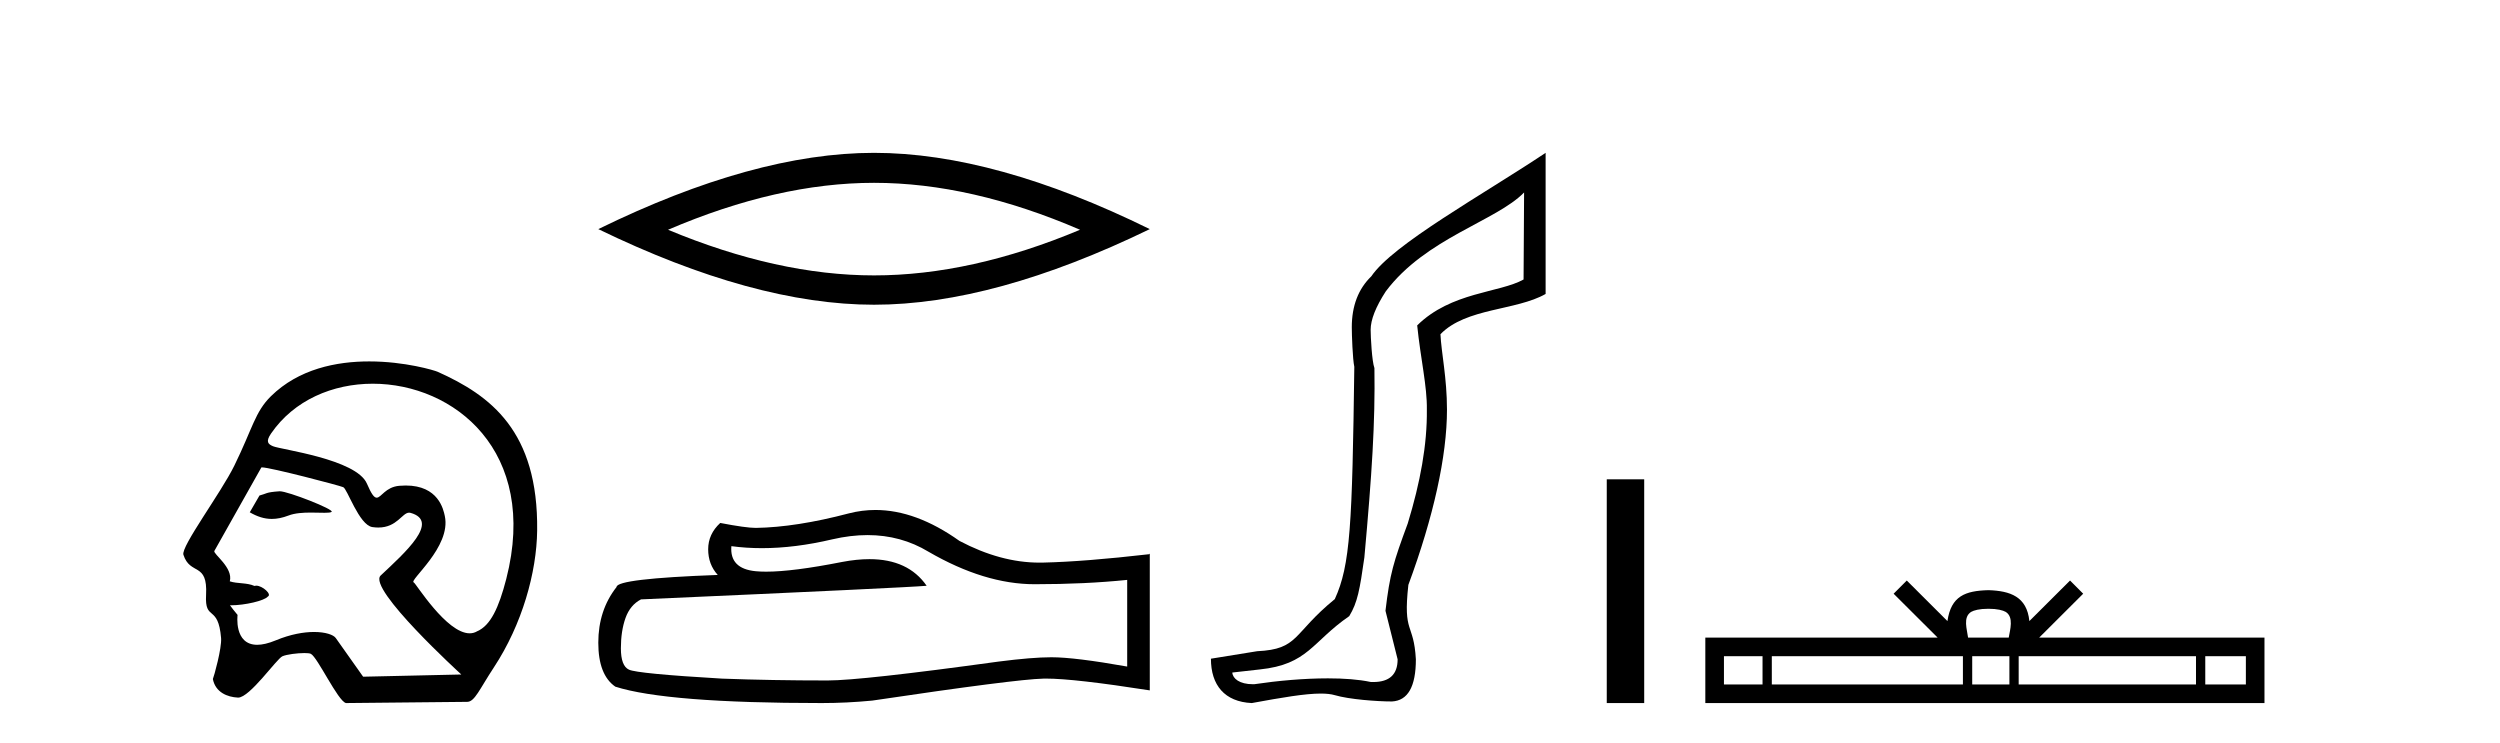
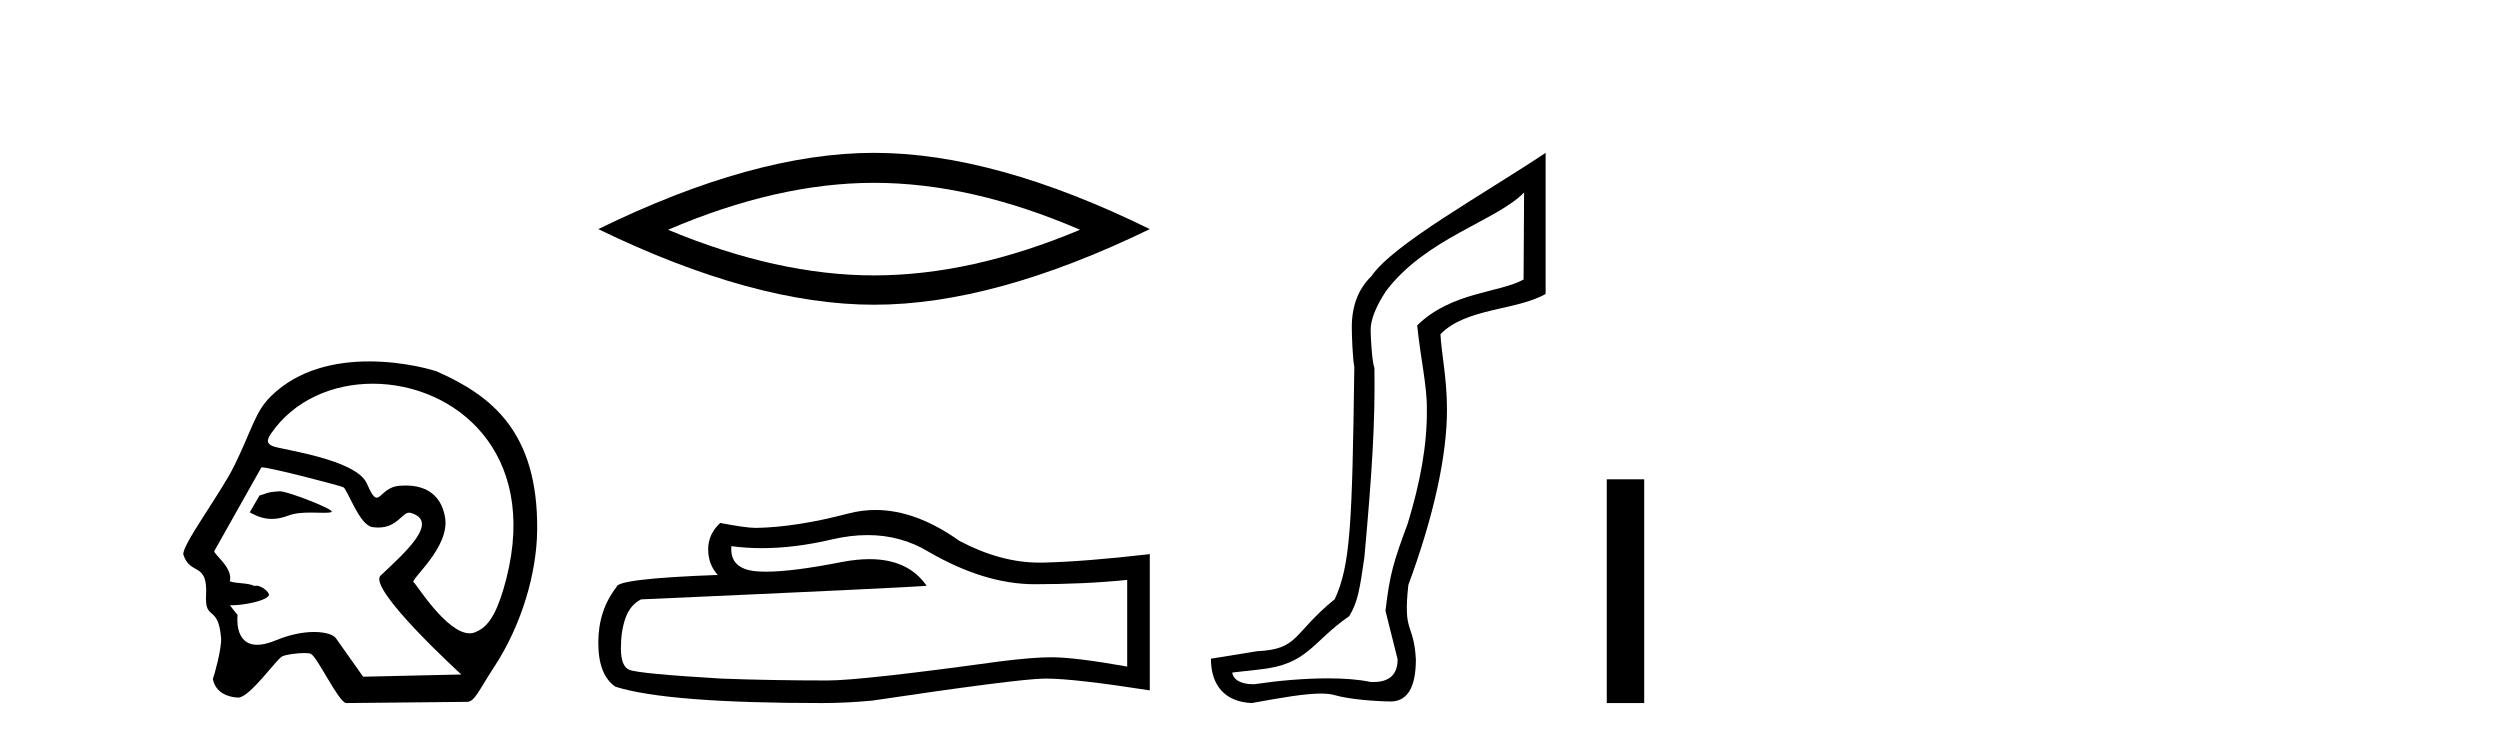
<svg xmlns="http://www.w3.org/2000/svg" width="138.0" height="41.0">
  <path d="M 15.446 27.118 C 15.44 27.118 15.434 27.118 15.429 27.119 C 14.646 27.172 14.732 27.249 14.323 27.353 L 13.787 28.279 C 14.193 28.513 14.58 28.645 15.004 28.645 C 15.29 28.645 15.592 28.585 15.929 28.456 C 16.278 28.321 16.736 28.294 17.158 28.294 C 17.442 28.294 17.709 28.306 17.917 28.306 C 18.11 28.306 18.251 28.296 18.305 28.255 C 18.476 28.127 15.899 27.118 15.446 27.118 ZM 20.577 21.181 C 25.042 21.181 29.759 24.886 27.946 31.956 C 27.531 33.568 27.069 34.53 26.347 34.842 C 26.214 34.923 26.072 34.959 25.925 34.959 C 24.641 34.959 22.945 32.182 22.843 32.153 C 22.525 32.062 24.923 30.203 24.554 28.486 C 24.476 28.118 24.201 26.8 22.397 26.8 C 22.285 26.8 22.167 26.806 22.042 26.816 C 21.278 26.882 21.043 27.472 20.794 27.472 C 20.652 27.472 20.505 27.281 20.253 26.695 C 19.67 25.341 15.5 24.818 15.069 24.632 C 14.804 24.518 14.649 24.387 14.961 23.932 C 16.228 22.085 18.372 21.181 20.577 21.181 ZM 14.462 25.799 C 14.919 25.799 18.761 26.805 18.942 26.891 C 19.158 26.941 19.816 28.985 20.555 29.095 C 20.672 29.112 20.781 29.12 20.883 29.12 C 21.919 29.12 22.197 28.299 22.585 28.299 C 22.61 28.299 22.636 28.303 22.662 28.31 C 24.301 28.772 22.372 30.492 21.013 31.768 C 20.253 32.481 25.465 37.232 25.465 37.232 L 20.045 37.354 L 18.534 35.219 C 18.409 35.042 17.974 34.885 17.334 34.885 C 16.768 34.885 16.042 35.008 15.229 35.345 C 14.808 35.52 14.47 35.593 14.198 35.593 C 12.898 35.593 13.114 33.944 13.114 33.944 C 12.939 33.736 12.801 33.56 12.694 33.411 L 12.694 33.411 C 12.715 33.411 12.736 33.412 12.757 33.412 C 13.507 33.412 14.594 33.163 14.783 32.931 C 15.028 32.81 14.491 32.328 14.141 32.328 C 14.107 32.328 14.075 32.333 14.045 32.343 C 13.623 32.155 13.108 32.229 12.685 32.09 C 12.886 31.333 11.758 30.577 11.831 30.415 L 14.427 25.803 C 14.434 25.8 14.446 25.799 14.462 25.799 ZM 20.379 19.95 C 18.579 19.95 16.493 20.36 14.957 21.87 C 14.074 22.739 13.95 23.631 12.935 25.703 C 12.202 27.202 9.98 30.172 10.124 30.622 C 10.497 31.786 11.475 30.998 11.375 32.836 C 11.294 34.335 12.047 33.324 12.204 35.219 C 12.25 35.775 11.81 37.352 11.75 37.482 C 11.892 38.221 12.558 38.48 13.131 38.507 C 13.135 38.508 13.14 38.508 13.144 38.508 C 13.791 38.508 15.268 36.367 15.589 36.226 C 15.819 36.125 16.408 36.049 16.804 36.049 C 16.969 36.049 17.101 36.062 17.159 36.092 C 17.533 36.283 18.649 38.696 19.096 38.809 L 25.792 38.742 C 26.205 38.738 26.47 38.044 27.263 36.838 C 28.826 34.462 29.623 31.597 29.651 29.29 C 29.719 23.785 27.07 21.83 24.164 20.525 C 23.986 20.445 22.355 19.95 20.379 19.95 Z" style="fill:#000000;stroke:none" />
  <path d="M 48.247 10.092 Q 53.609 10.092 59.618 12.683 Q 53.609 15.202 48.247 15.202 Q 42.922 15.202 36.876 12.683 Q 42.922 10.092 48.247 10.092 ZM 48.247 8.437 Q 41.626 8.437 33.026 12.647 Q 41.626 16.821 48.247 16.821 Q 54.868 16.821 63.468 12.647 Q 54.904 8.437 48.247 8.437 Z" style="fill:#000000;stroke:none" />
  <path d="M 47.89 29.537 Q 49.734 29.537 51.254 30.456 Q 54.346 32.249 57.113 32.249 Q 59.898 32.249 62.221 32.01 L 62.221 36.794 Q 59.334 36.281 58.053 36.281 L 58.019 36.281 Q 56.977 36.281 55.115 36.52 Q 47.547 37.562 45.685 37.562 Q 42.593 37.562 39.859 37.46 Q 35.179 37.186 34.717 36.964 Q 34.273 36.759 34.273 35.786 Q 34.273 34.829 34.529 34.111 Q 34.786 33.394 35.384 33.086 Q 50.007 32.437 51.151 32.335 Q 50.132 30.865 47.994 30.865 Q 47.3 30.865 46.488 31.019 Q 43.764 31.556 42.288 31.556 Q 41.977 31.556 41.721 31.532 Q 40.269 31.395 40.372 30.148 L 40.372 30.148 Q 41.187 30.258 42.056 30.258 Q 43.881 30.258 45.941 29.772 Q 46.957 29.537 47.89 29.537 ZM 48.325 28.151 Q 47.585 28.151 46.863 28.337 Q 43.942 29.106 41.721 29.14 Q 41.175 29.14 39.757 28.867 Q 39.091 29.482 39.091 30.319 Q 39.091 31.156 39.62 31.737 Q 34.034 31.942 34.034 32.403 Q 33.026 33.684 33.026 35.478 Q 33.026 37.255 33.966 37.904 Q 36.801 38.809 45.36 38.809 Q 46.727 38.809 48.145 38.673 Q 56.071 37.494 57.592 37.46 Q 57.663 37.458 57.741 37.458 Q 59.303 37.458 63.468 38.109 L 63.468 30.558 L 63.434 30.592 Q 59.864 31.002 57.609 31.054 Q 57.493 31.057 57.377 31.057 Q 55.231 31.057 52.962 29.858 Q 50.562 28.151 48.325 28.151 Z" style="fill:#000000;stroke:none" />
  <path d="M 84.13 10.624 L 84.101 15.428 C 82.782 16.168 80.103 16.111 78.229 17.962 C 78.414 19.79 78.785 21.341 78.762 22.614 C 78.785 24.534 78.401 26.629 77.707 28.897 C 76.92 31.026 76.72 31.665 76.478 33.716 L 77.149 36.395 C 77.149 37.23 76.7 37.648 75.802 37.648 C 75.755 37.648 75.706 37.647 75.656 37.644 C 75.002 37.504 74.185 37.445 73.299 37.445 C 71.991 37.445 70.535 37.575 69.238 37.768 C 69.211 37.769 69.185 37.769 69.159 37.769 C 68.424 37.769 68.046 37.459 68.023 37.124 L 69.533 36.954 C 72.21 36.68 72.424 35.425 74.479 34.01 C 74.941 33.246 75.058 32.553 75.313 30.771 C 75.73 26.166 75.915 23.326 75.868 20.317 C 75.73 19.947 75.66 18.598 75.66 18.205 C 75.66 17.65 75.938 16.944 76.493 16.087 C 78.692 13.148 82.603 12.197 84.13 10.624 ZM 85.318 8.437 C 81.782 10.791 76.898 13.483 75.695 15.254 C 74.977 15.949 74.619 16.886 74.619 18.066 C 74.619 18.46 74.665 19.832 74.758 20.248 C 74.642 28.973 74.541 31.201 73.68 33.072 C 71.328 34.99 71.72 35.836 69.394 35.947 L 66.843 36.36 C 66.843 37.818 67.595 38.74 69.099 38.809 C 70.772 38.502 72.041 38.285 72.908 38.285 C 73.217 38.285 73.475 38.313 73.681 38.373 C 74.468 38.605 76.004 38.721 76.837 38.721 C 77.716 38.674 78.156 37.899 78.156 36.395 C 78.04 34.335 77.435 35.028 77.742 32.284 C 79.13 28.535 79.873 25.182 79.873 22.614 C 79.873 20.855 79.56 19.466 79.513 18.448 C 80.925 16.99 83.698 17.152 85.318 16.226 L 85.318 8.437 Z" style="fill:#000000;stroke:none" />
  <path d="M 88.693 26.458 L 88.693 38.809 L 90.76 38.809 L 90.76 26.458 Z" style="fill:#000000;stroke:none" />
-   <path d="M 109.76 33.604 C 110.26 33.604 110.562 33.689 110.718 33.778 C 111.172 34.068 110.955 34.761 110.882 35.195 L 108.638 35.195 C 108.584 34.752 108.339 34.076 108.803 33.778 C 108.959 33.689 109.26 33.604 109.76 33.604 ZM 97.292 36.222 L 97.292 37.782 L 95.162 37.782 L 95.162 36.222 ZM 108.353 36.222 L 108.353 37.782 L 97.804 37.782 L 97.804 36.222 ZM 110.919 36.222 L 110.919 37.782 L 108.866 37.782 L 108.866 36.222 ZM 121.219 36.222 L 121.219 37.782 L 111.431 37.782 L 111.431 36.222 ZM 123.972 36.222 L 123.972 37.782 L 121.731 37.782 L 121.731 36.222 ZM 105.254 32.045 L 104.528 32.773 L 106.957 35.195 L 94.134 35.195 L 94.134 38.809 L 124.999 38.809 L 124.999 35.195 L 112.564 35.195 L 114.992 32.773 L 114.266 32.045 L 112.021 34.284 C 111.886 32.927 110.956 32.615 109.76 32.577 C 108.482 32.611 107.698 32.9 107.499 34.284 L 105.254 32.045 Z" style="fill:#000000;stroke:none" />
</svg>